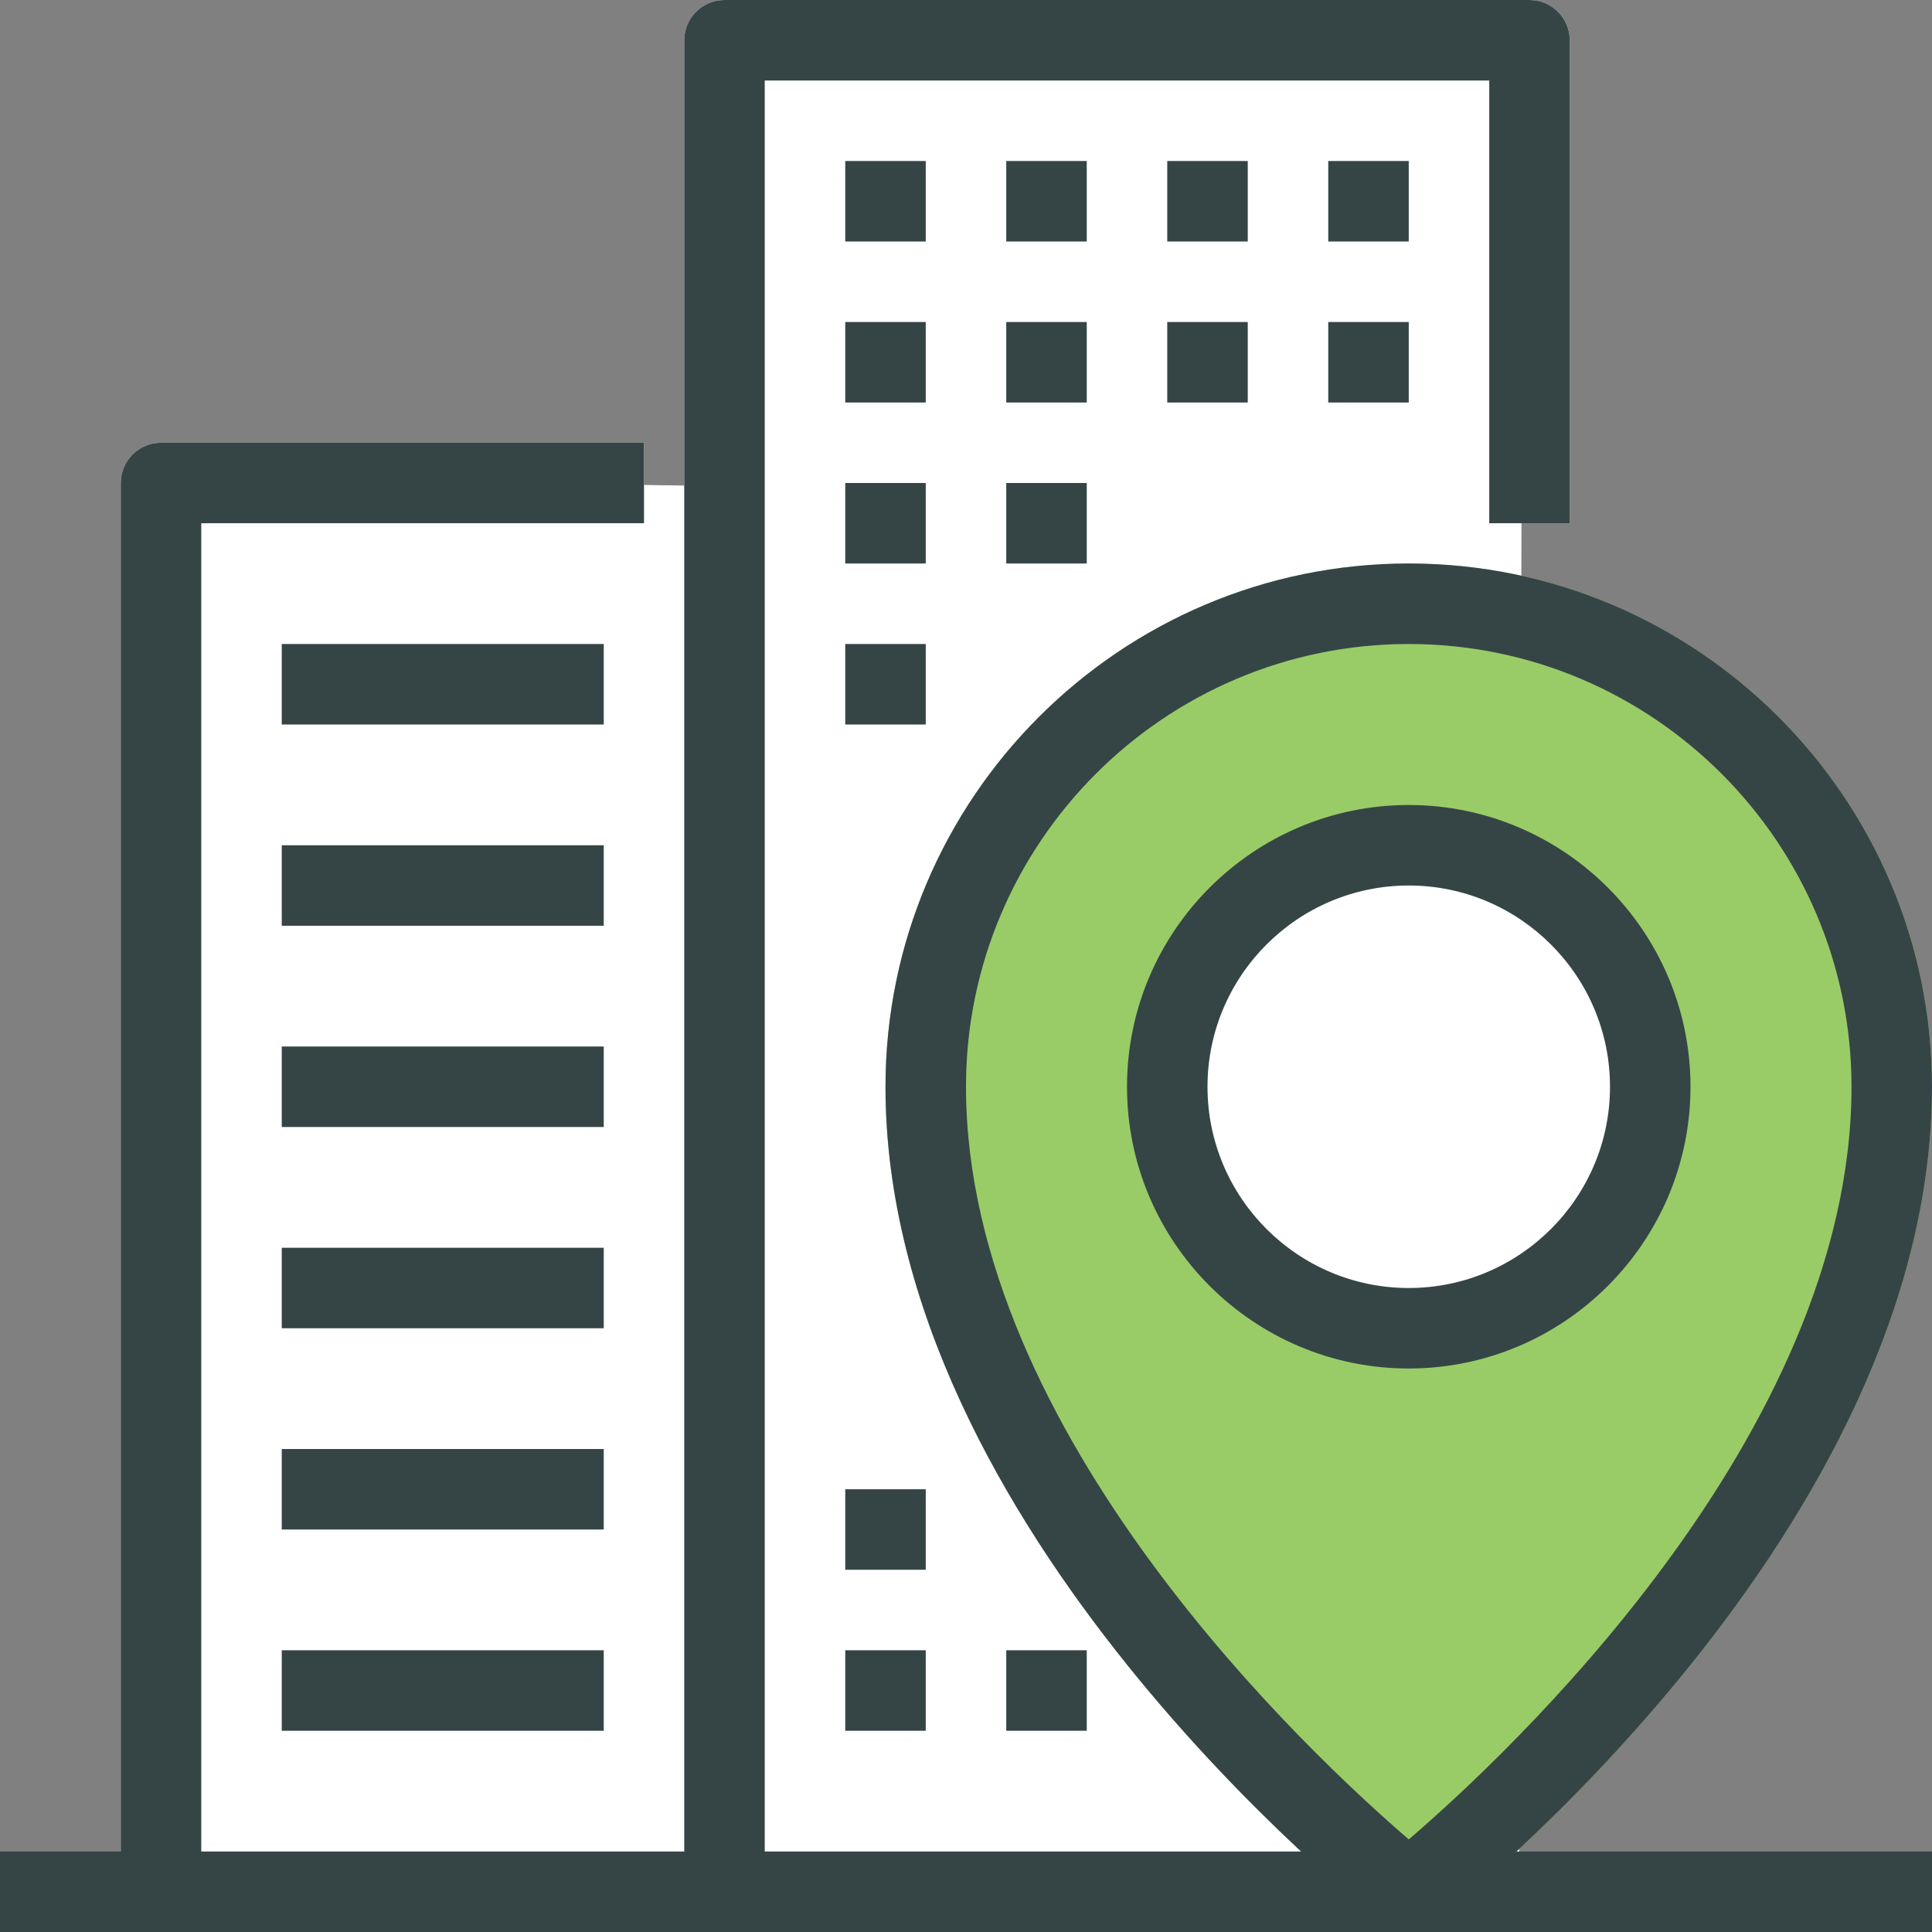
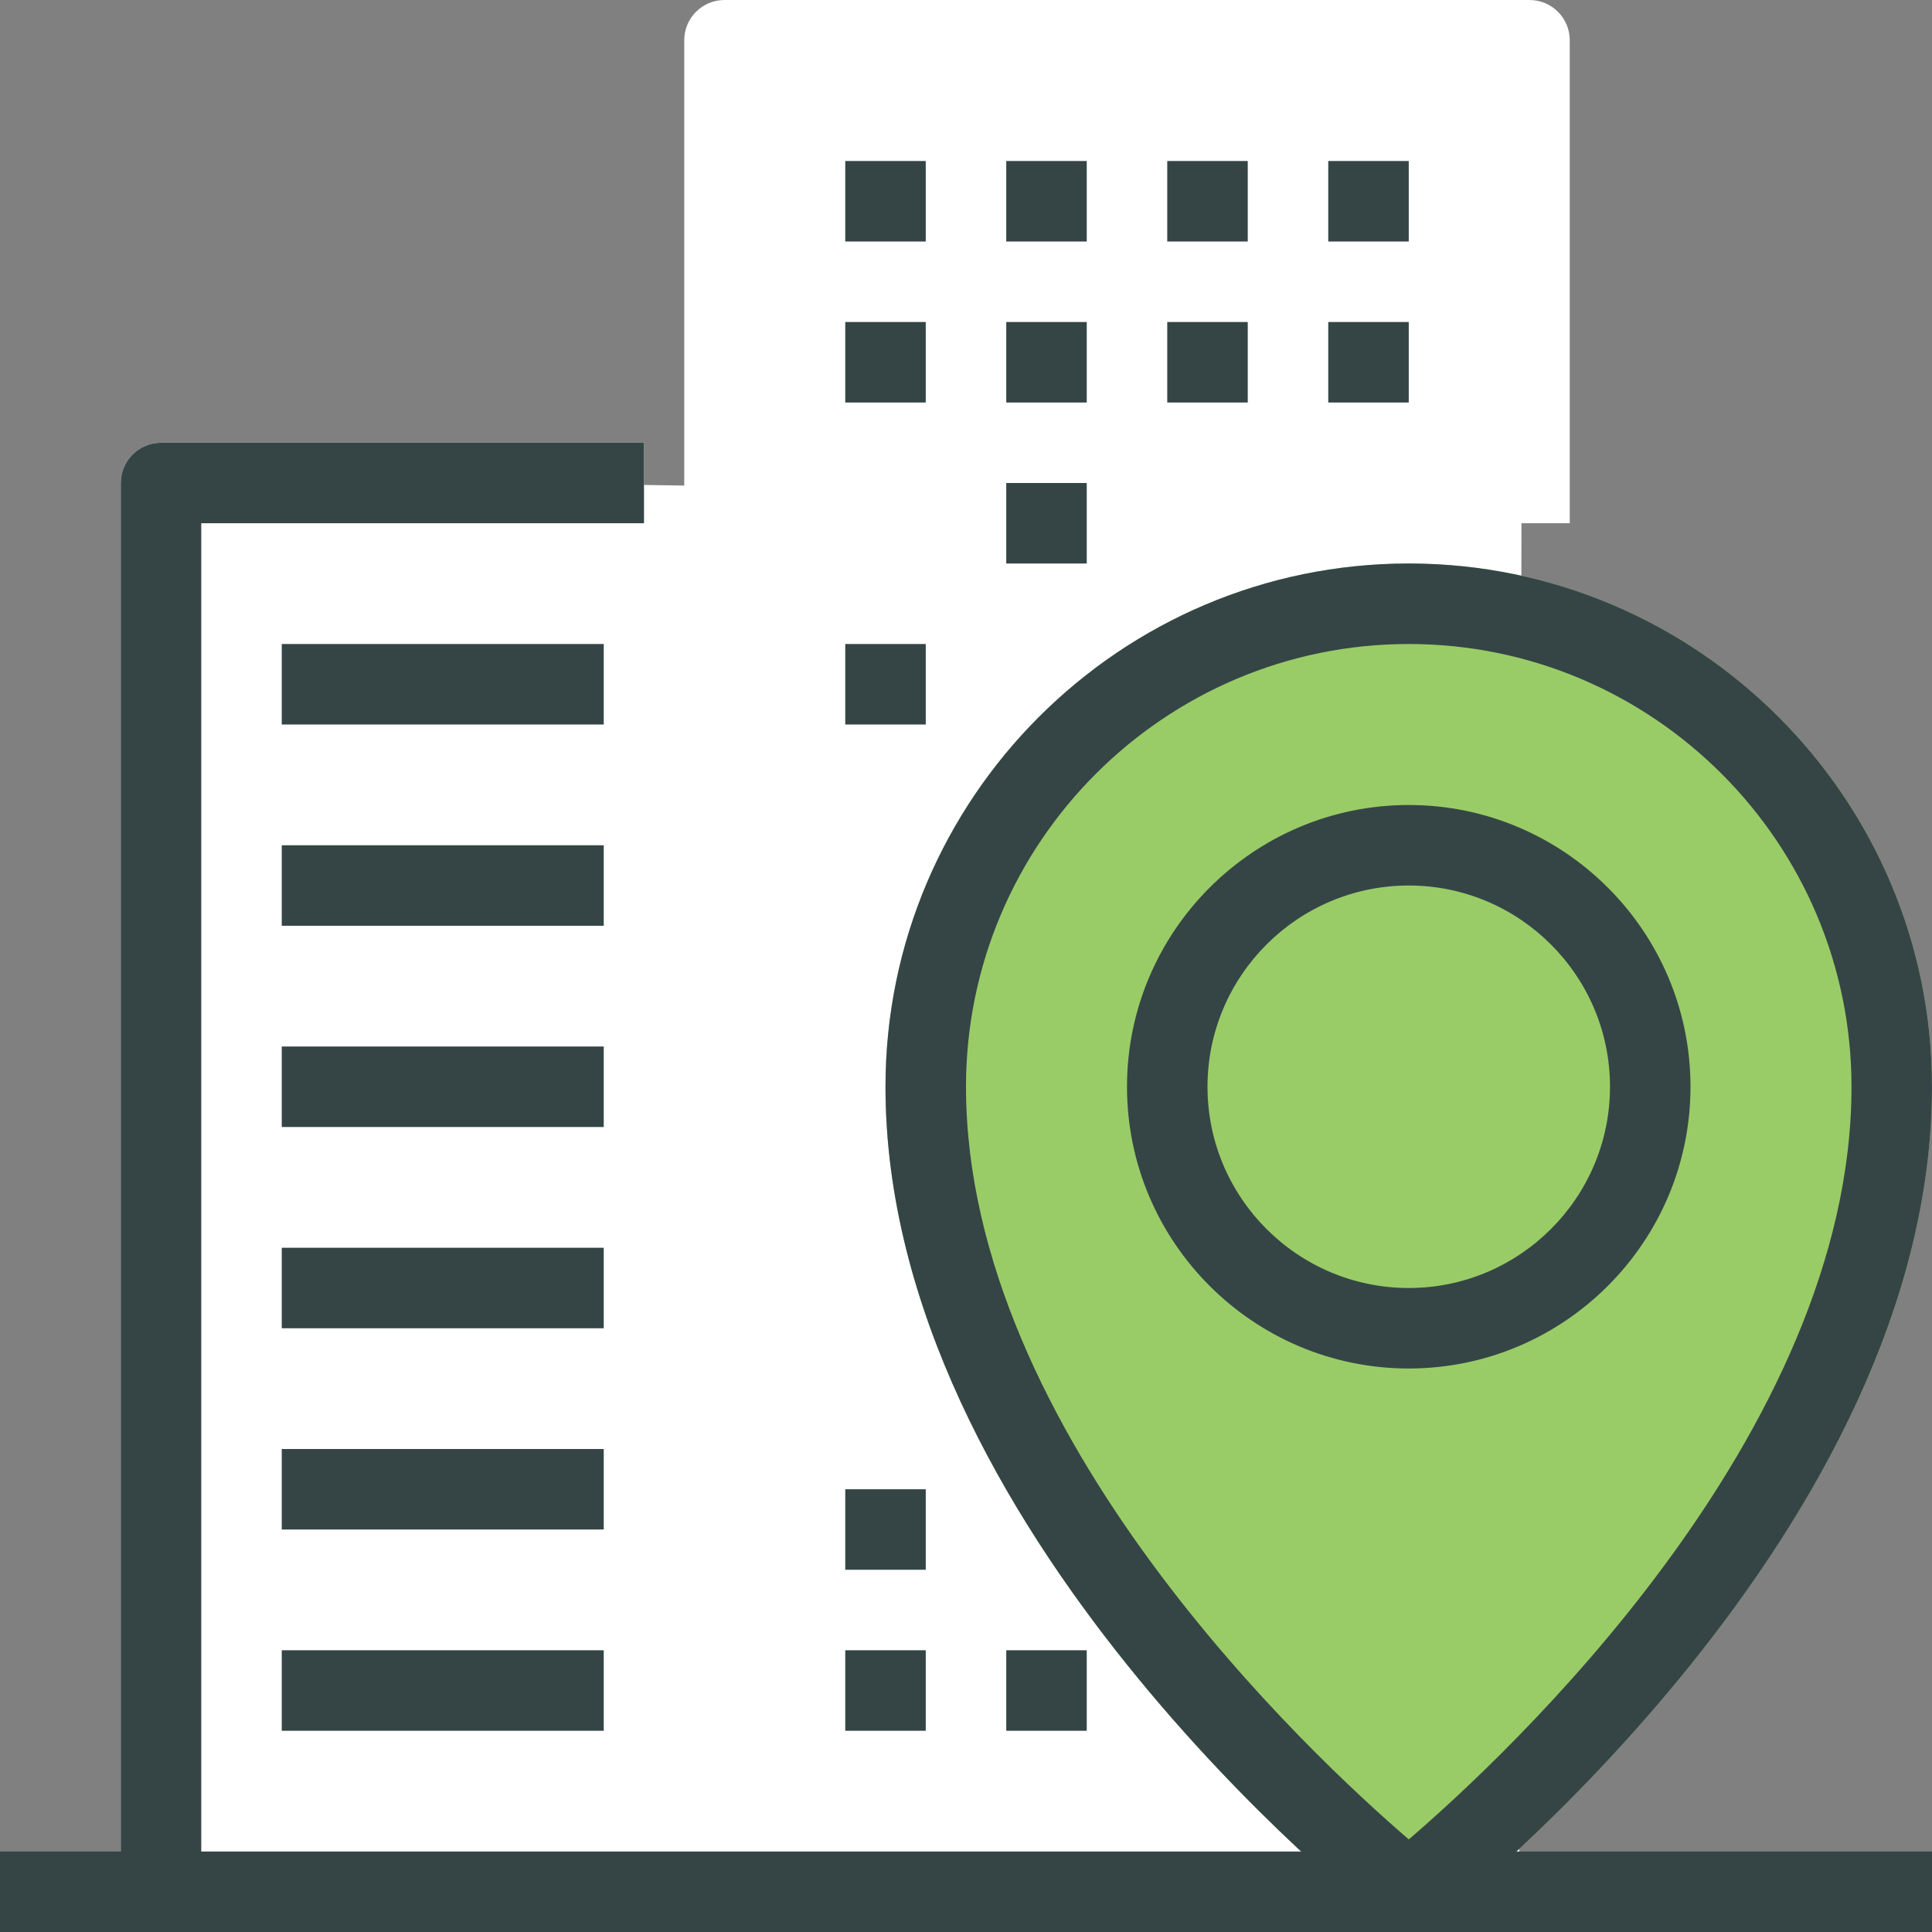
<svg xmlns="http://www.w3.org/2000/svg" width="100%" height="100%" viewBox="0 0 120 120" version="1.1" xml:space="preserve" style="fill-rule:evenodd;clip-rule:evenodd;stroke-linejoin:round;stroke-miterlimit:2;">
  <rect x="0" y="0" width="120" height="120" fill="#808080" stroke="none" />
  <g id="pfic" transform="matrix(2.5,0,0,2.5,-490.57,-173.152)">
    <path d="M233.972,116.261L213.228,116.261L213.228,70.261C213.228,69.708 213.675,69.261 214.228,69.261L234.228,69.261C234.78,69.261 235.228,69.708 235.228,70.261L235.228,82.261L234.028,82.261L233.972,116.261Z" style="fill:white;fill-rule:nonzero;" />
    <path d="M214.222,116.261L199.228,116.261L199.228,81.261C199.228,80.708 199.675,80.261 200.228,80.261L212.228,80.261L212.228,81.309L214.165,81.34L214.222,116.261Z" style="fill:white;fill-rule:nonzero;" />
    <path d="M231.228,117.261C231.01,117.261 230.792,117.19 230.611,117.048C230.105,116.653 218.228,107.232 218.228,96.261C218.228,89.093 224.06,83.261 231.228,83.261C238.396,83.261 244.228,89.093 244.228,96.261C244.228,107.255 232.349,116.654 231.843,117.049C231.662,117.19 231.444,117.261 231.228,117.261Z" style="fill:rgb(153,204,103);fill-rule:nonzero;" />
    <g transform="matrix(0.4,0,0,0.4,192.812,71.007)">
-       <circle cx="96.04" cy="63.181" r="15.349" style="fill:white;" />
-     </g>
+       </g>
    <rect x="196.228" y="115.261" width="48" height="2" style="fill:rgb(53,69,70);fill-rule:nonzero;" />
    <path d="M231.228,91.261C228.471,91.261 226.228,93.504 226.228,96.261C226.228,99.018 228.471,101.261 231.228,101.261C233.984,101.261 236.228,99.018 236.228,96.261C236.228,93.504 233.984,91.261 231.228,91.261ZM231.228,103.261C227.368,103.261 224.228,100.12 224.228,96.261C224.228,92.402 227.368,89.261 231.228,89.261C235.087,89.261 238.228,92.402 238.228,96.261C238.228,100.12 235.087,103.261 231.228,103.261Z" style="fill:rgb(53,69,70);fill-rule:nonzero;" />
    <path d="M231.228,85.261C225.162,85.261 220.228,90.196 220.228,96.261C220.228,104.9 228.826,112.896 231.229,114.96C233.631,112.899 242.228,104.918 242.228,96.261C242.228,90.196 237.293,85.261 231.228,85.261ZM231.228,117.261C231.01,117.261 230.792,117.19 230.611,117.048C230.105,116.653 218.228,107.232 218.228,96.261C218.228,89.093 224.06,83.261 231.228,83.261C238.396,83.261 244.228,89.093 244.228,96.261C244.228,107.255 232.349,116.654 231.843,117.049C231.662,117.19 231.444,117.261 231.228,117.261Z" style="fill:rgb(53,69,70);fill-rule:nonzero;" />
-     <path d="M215.228,116.261L213.228,116.261L213.228,70.261C213.228,69.708 213.675,69.261 214.228,69.261L234.228,69.261C234.78,69.261 235.228,69.708 235.228,70.261L235.228,82.261L233.228,82.261L233.228,71.261L215.228,71.261L215.228,116.261Z" style="fill:rgb(53,69,70);fill-rule:nonzero;" />
    <path d="M201.228,116.261L199.228,116.261L199.228,81.261C199.228,80.708 199.675,80.261 200.228,80.261L212.228,80.261L212.228,82.261L201.228,82.261L201.228,116.261Z" style="fill:rgb(53,69,70);fill-rule:nonzero;" />
    <rect x="203.228" y="110.261" width="8" height="2" style="fill:rgb(53,69,70);fill-rule:nonzero;" />
    <rect x="203.228" y="105.261" width="8" height="2" style="fill:rgb(53,69,70);fill-rule:nonzero;" />
    <rect x="203.228" y="100.261" width="8" height="2" style="fill:rgb(53,69,70);fill-rule:nonzero;" />
    <rect x="203.228" y="95.261" width="8" height="2" style="fill:rgb(53,69,70);fill-rule:nonzero;" />
    <rect x="203.228" y="90.261" width="8" height="2" style="fill:rgb(53,69,70);fill-rule:nonzero;" />
    <rect x="203.228" y="85.261" width="8" height="2" style="fill:rgb(53,69,70);fill-rule:nonzero;" />
    <rect x="221.228" y="73.261" width="2" height="2" style="fill:rgb(53,69,70);fill-rule:nonzero;" />
    <rect x="217.228" y="73.261" width="2" height="2" style="fill:rgb(53,69,70);fill-rule:nonzero;" />
    <rect x="225.228" y="73.261" width="2" height="2" style="fill:rgb(53,69,70);fill-rule:nonzero;" />
    <rect x="229.228" y="73.261" width="2" height="2" style="fill:rgb(53,69,70);fill-rule:nonzero;" />
    <rect x="221.228" y="77.261" width="2" height="2" style="fill:rgb(53,69,70);fill-rule:nonzero;" />
    <rect x="217.228" y="77.261" width="2" height="2" style="fill:rgb(53,69,70);fill-rule:nonzero;" />
    <rect x="225.228" y="77.261" width="2" height="2" style="fill:rgb(53,69,70);fill-rule:nonzero;" />
    <rect x="229.228" y="77.261" width="2" height="2" style="fill:rgb(53,69,70);fill-rule:nonzero;" />
    <rect x="221.228" y="81.261" width="2" height="2" style="fill:rgb(53,69,70);fill-rule:nonzero;" />
-     <rect x="217.228" y="81.261" width="2" height="2" style="fill:rgb(53,69,70);fill-rule:nonzero;" />
    <rect x="217.228" y="85.261" width="2" height="2" style="fill:rgb(53,69,70);fill-rule:nonzero;" />
    <rect x="217.228" y="106.261" width="2" height="2" style="fill:rgb(53,69,70);fill-rule:nonzero;" />
    <rect x="217.228" y="110.261" width="2" height="2" style="fill:rgb(53,69,70);fill-rule:nonzero;" />
    <rect x="221.228" y="110.261" width="2" height="2" style="fill:rgb(53,69,70);fill-rule:nonzero;" />
  </g>
</svg>